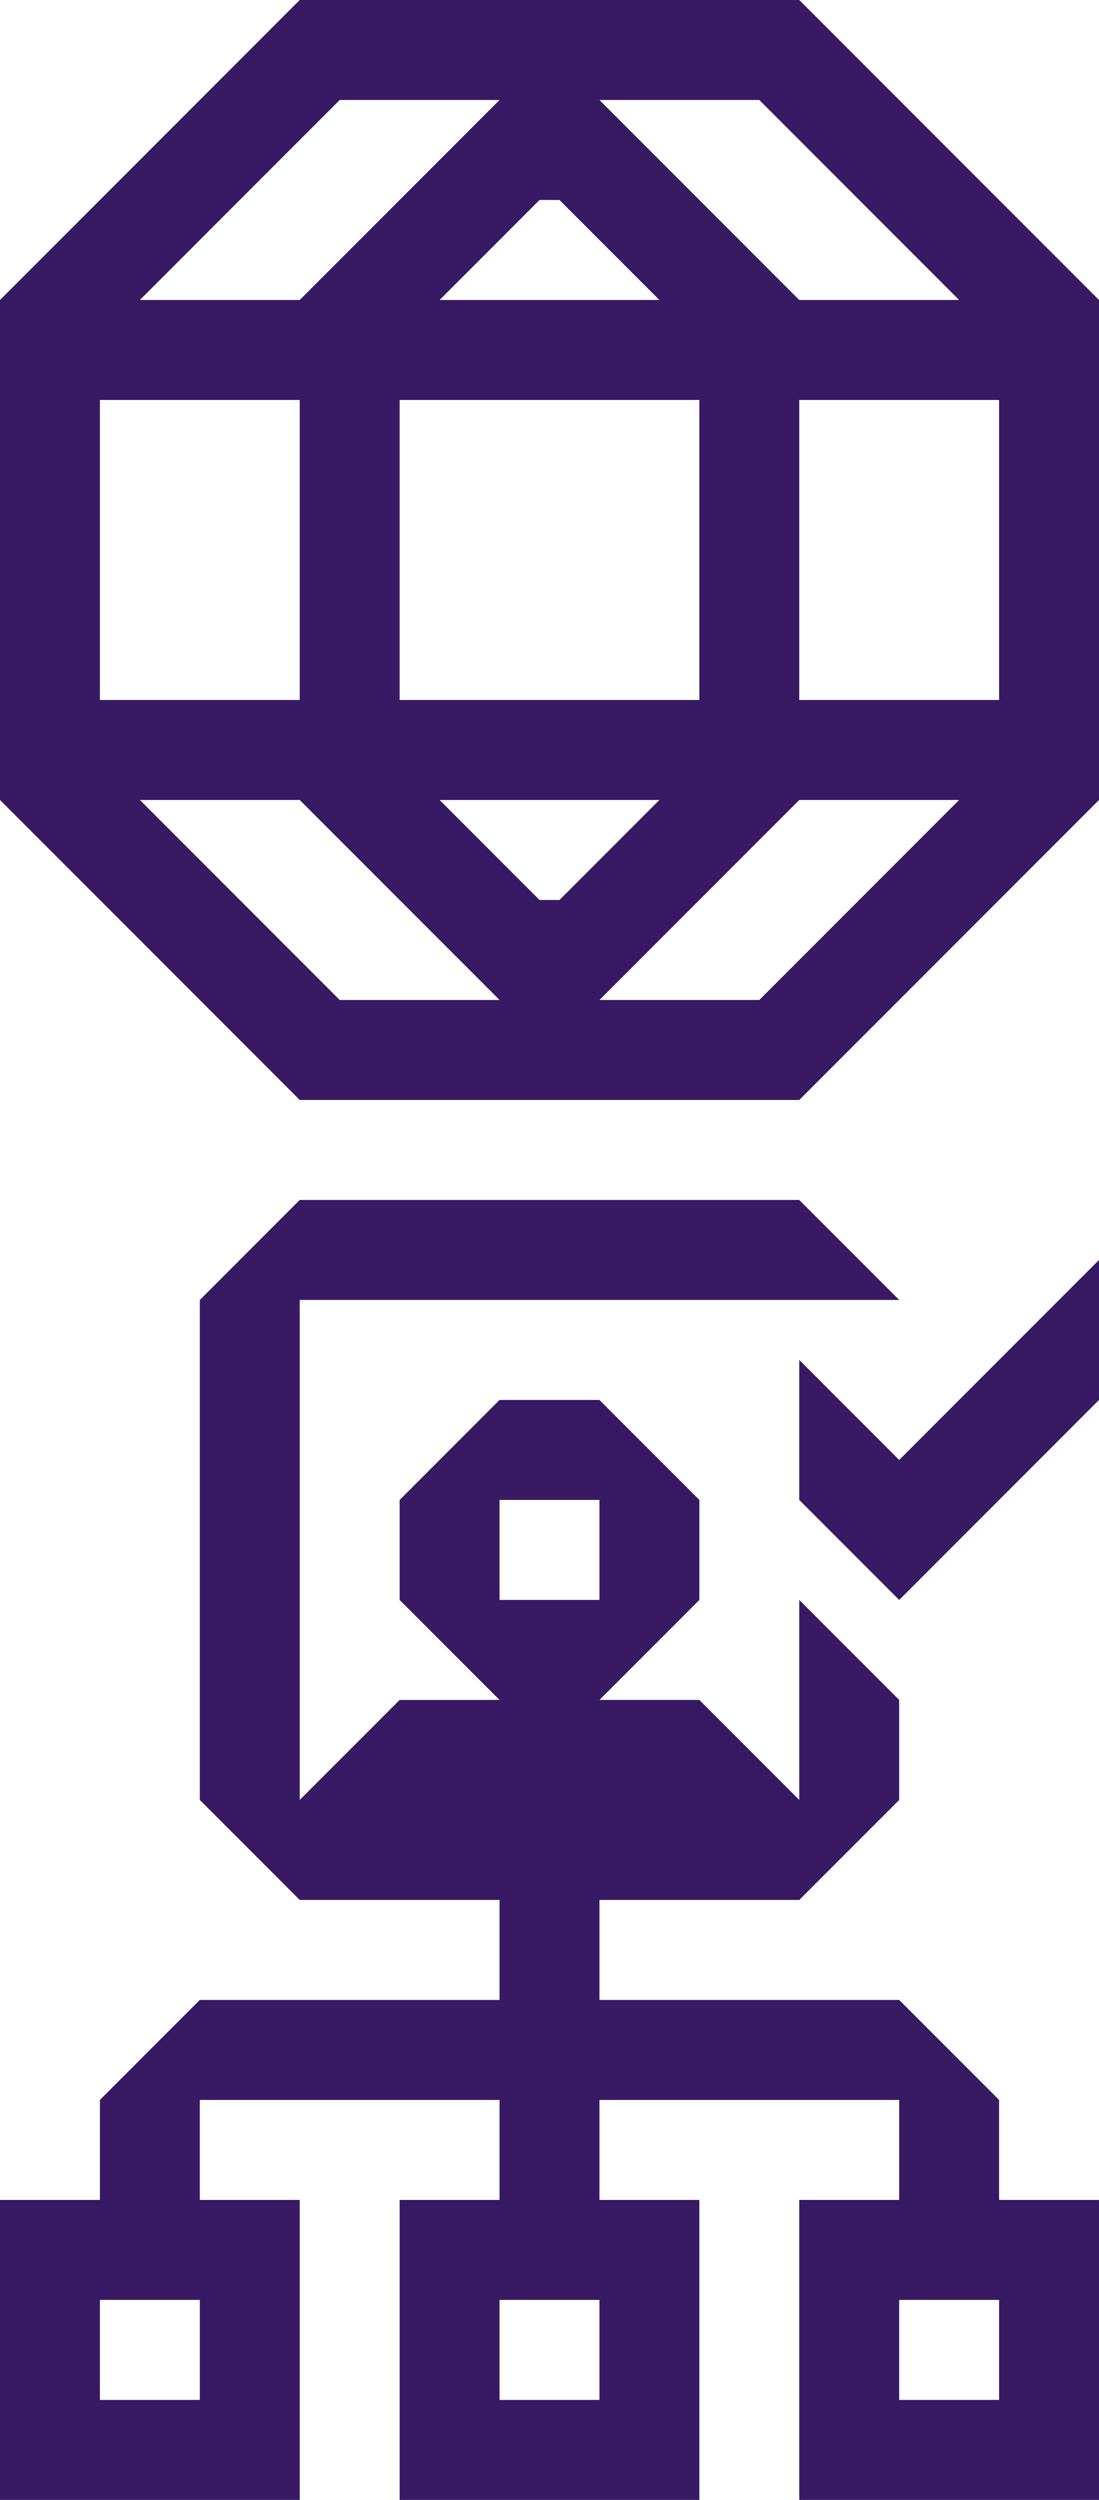
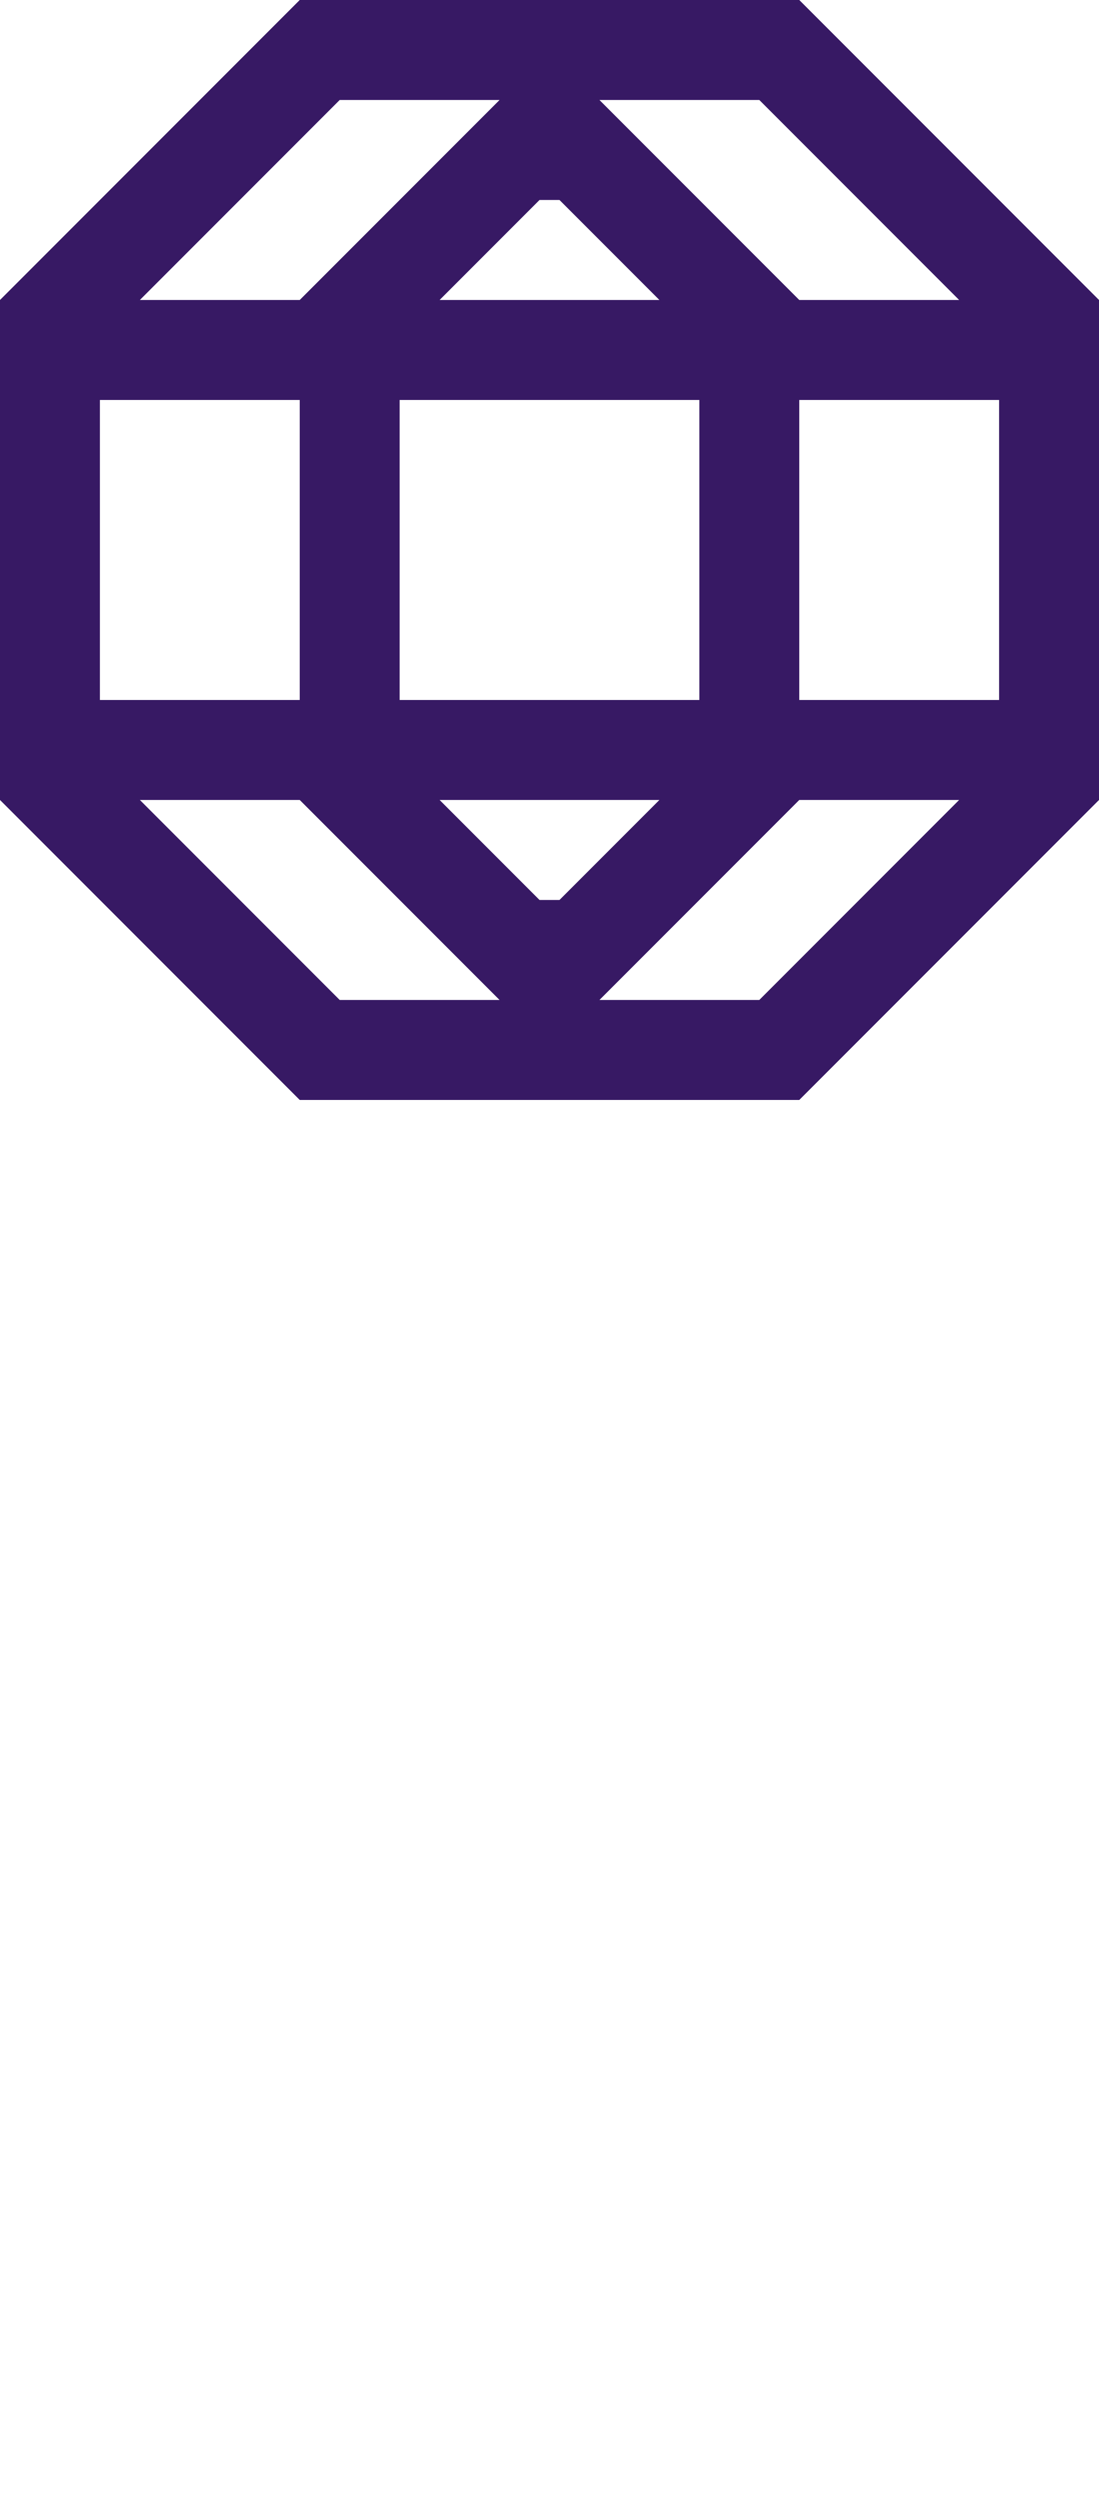
<svg xmlns="http://www.w3.org/2000/svg" version="1.1" id="Layer_1" x="0px" y="0px" viewBox="0 0 220 500" style="enable-background:new 0 0 220 500;" xml:space="preserve">
  <style type="text/css">
	.st0{fill:#371964;}
</style>
  <g>
-     <path class="st0" d="M200,420l-20-20h-60v-20h40l20-20v-20l-20-20v40l-20-20h-20l20-20v-20l-20-20h-20l-20,20v20l20,20H80l-20,20   V260h120l-20-20H60l-20,20v100l20,20h40v20H40l-20,20v20H0v60h60v-60H40v-20h60v20H80v60h60v-60h-20v-20h60v20h-20v60h60v-60h-20   V420L200,420z M100,300h20v20h-20V300L100,300z M40,480H20v-20h20V480L40,480z M120,480h-20v-20h20V480L120,480z M200,480h-20v-20   h20V480L200,480z" />
-     <polygon class="st0" points="180,292 160,272 160,300 180,320 220,280 220,252  " />
-   </g>
+     </g>
  <path class="st0" d="M160,0H60L0,60v100l60,60h100l60-60V60L160,0z M152,20l40,40h-32l-40-40H152z M140,140H80V80h60V140z M108,180  l-20-20h44l-20,20H108L108,180z M112,40l20,20H88l20-20H112L112,40z M100,20L60,60H28l40-40H100z M20,120V80h40v60H20V120L20,120z   M68,200l-40-40h32l40,40H68z M120,200l40-40h32l-40,40H120z M200,140h-40V80h40V140z" />
</svg>